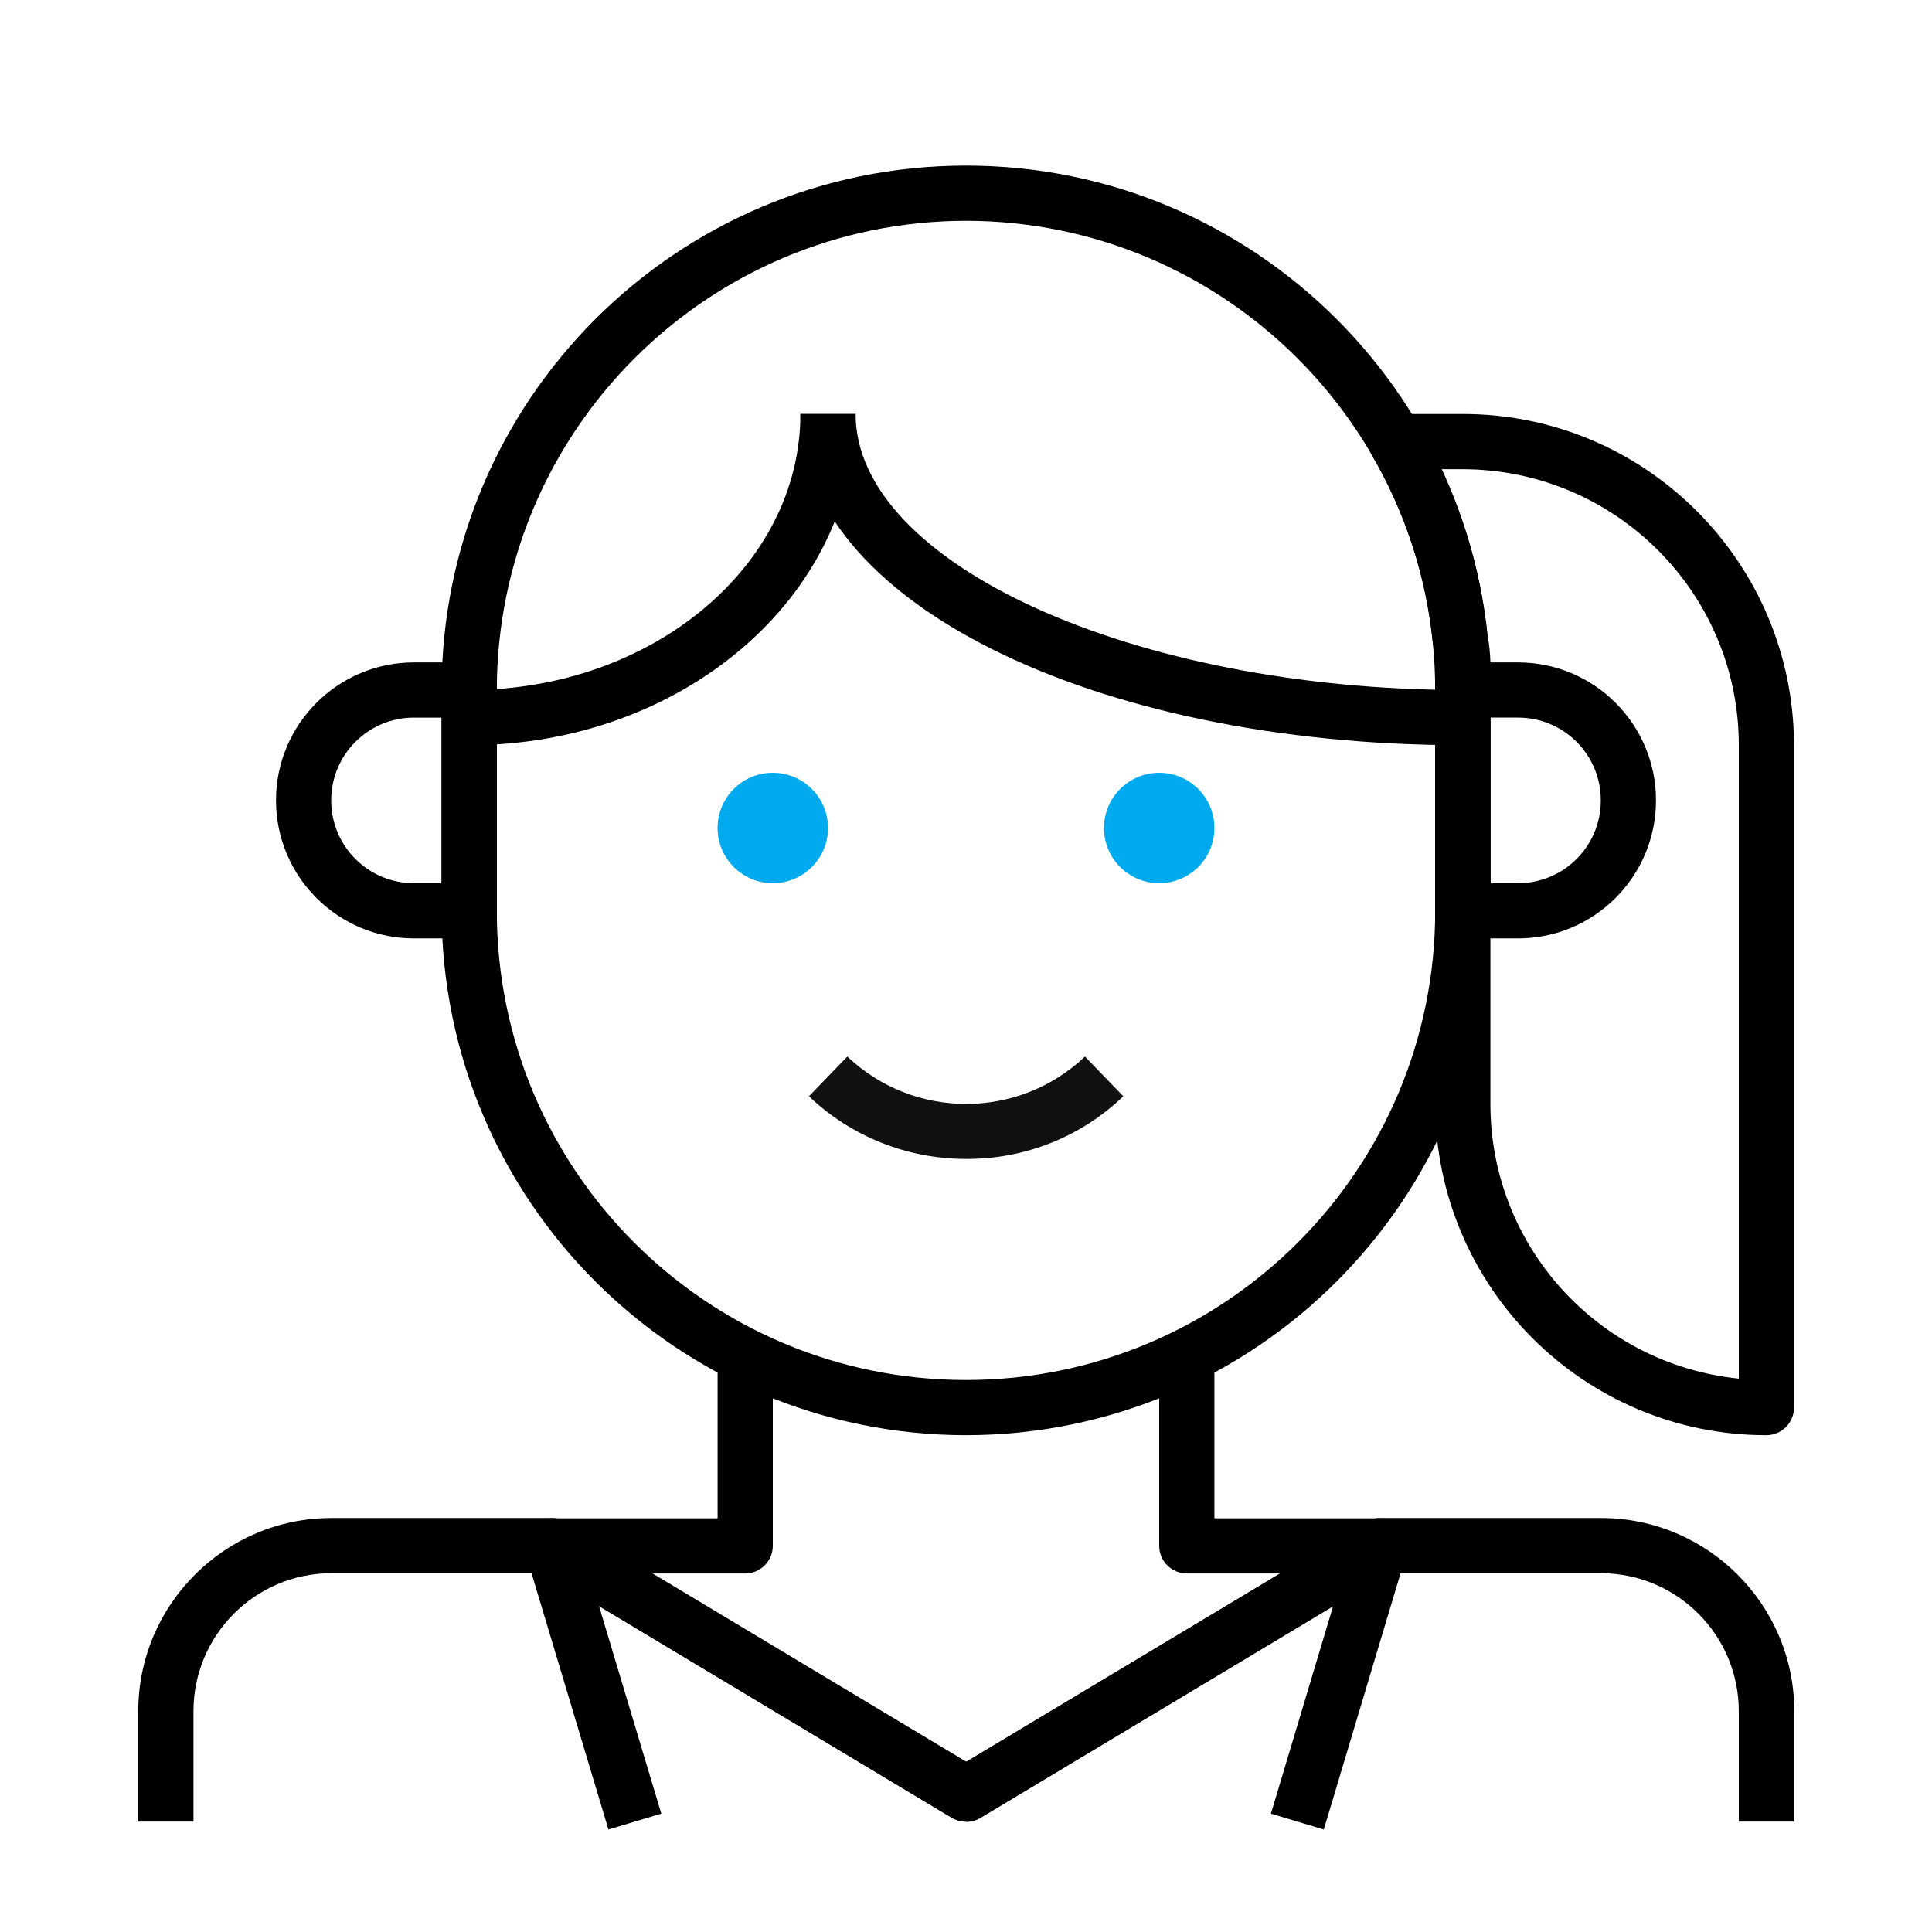
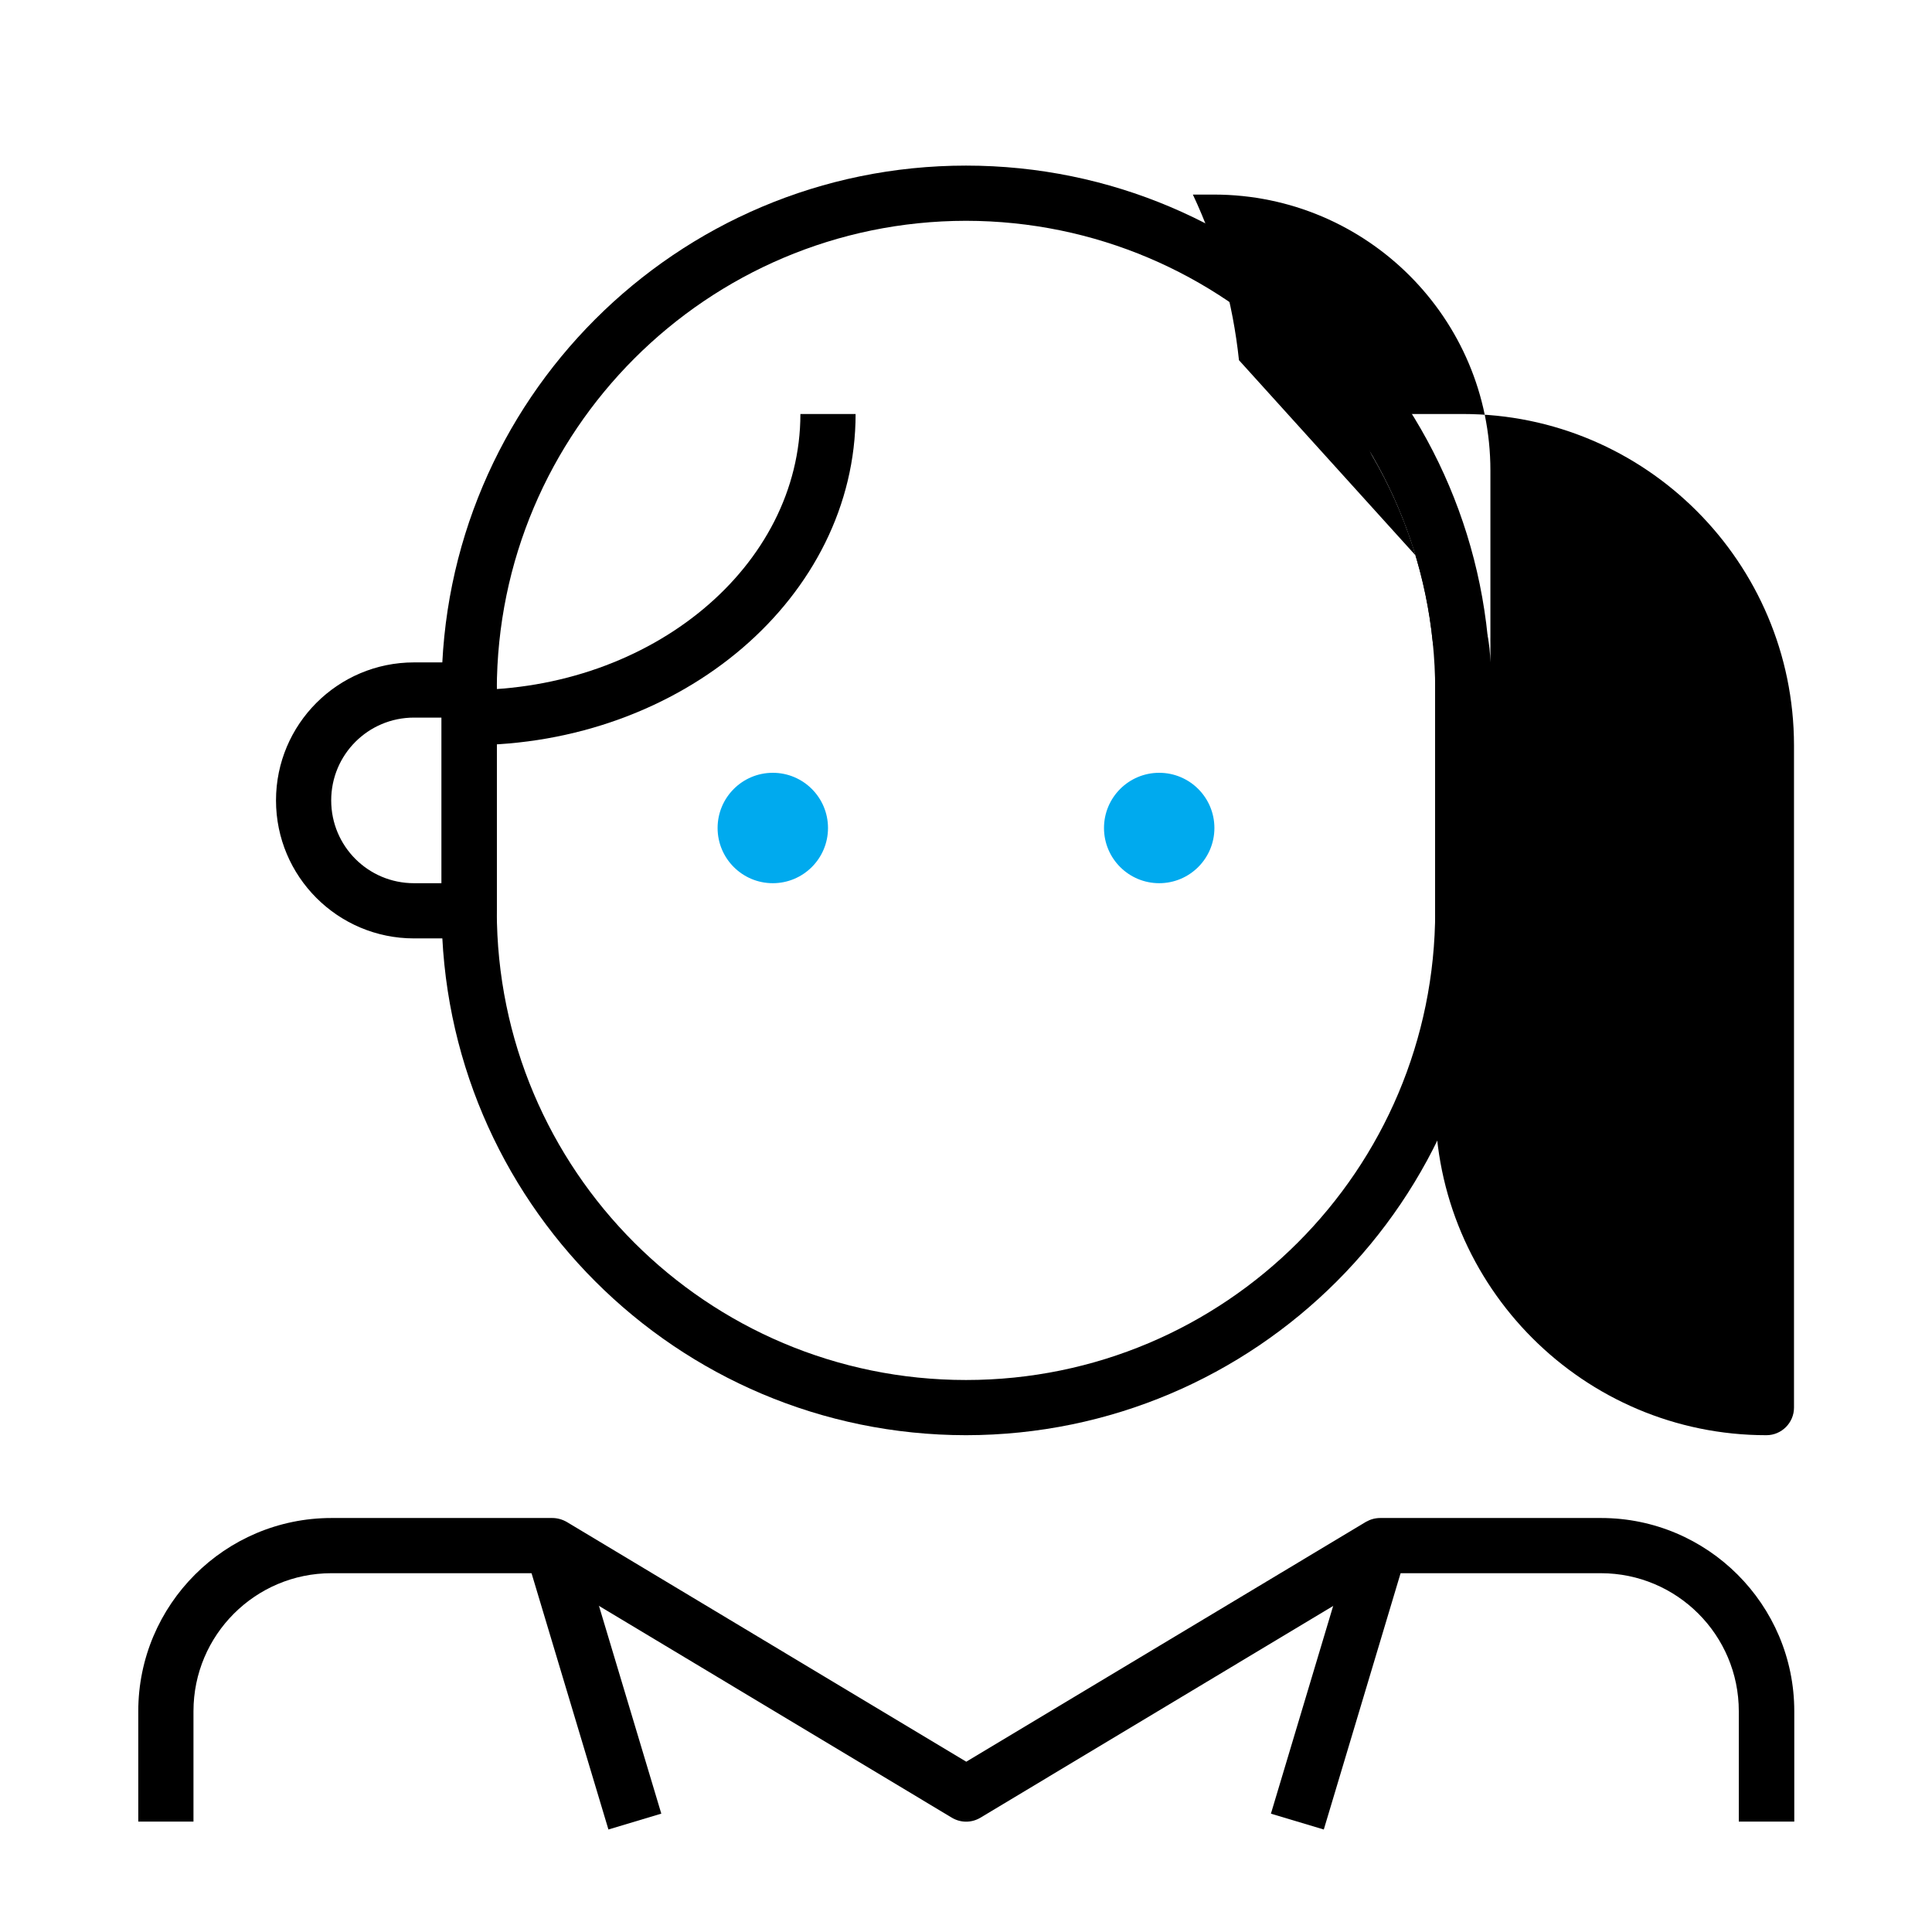
<svg xmlns="http://www.w3.org/2000/svg" id="b" viewBox="0 0 70 70">
  <defs>
    <style>.ab{fill:#111;}.ac{fill:#0ae;}.ad{fill:none;}</style>
  </defs>
  <g id="c">
    <rect class="ad" width="70" height="70" />
    <circle id="d" class="ac" cx="28" cy="30" r="2" />
    <circle id="e" class="ac" cx="42" cy="30" r="2" />
    <g id="f">
      <path id="g" d="M35,52c-10.49-.01-18.99-8.51-19-19v-8c0-10.49,8.51-19,19-19s19,8.51,19,19h0v8c-.01,10.49-8.51,18.99-19,19ZM35,8c-9.38.01-16.99,7.62-17,17v8c0,9.39,7.61,17,17,17s17-7.61,17-17v-8c-.01-9.38-7.62-16.99-17-17Z" />
    </g>
    <g id="h">
      <path id="i" d="M17,34h-2c-2.76,0-5-2.24-5-5s2.24-5,5-5h2c.55,0,1,.45,1,1v8c0,.55-.45,1-1,1ZM15,26c-1.66,0-3,1.34-3,3s1.34,3,3,3h1v-6h-1Z" />
    </g>
    <g id="j">
      <path id="k" d="M55,34h-2c-.55,0-1-.45-1-1v-8c0-.55.45-1,1-1h2c2.76,0,5,2.24,5,5s-2.24,5-5,5ZM54,32h1c1.66,0,3-1.34,3-3s-1.34-3-3-3h-1v6Z" />
    </g>
    <g id="l">
-       <path id="m" d="M53,27c-13.46,0-24-5.27-24-12h2c0,5.42,10.08,10,22,10v2Z" />
-     </g>
+       </g>
    <g id="n">
      <path id="o" d="M17,27v-2c6.62,0,12-4.49,12-10h2c0,6.62-6.28,12-14,12Z" />
    </g>
    <g id="p">
-       <path id="q" d="M64,52c-6.62,0-11.99-5.38-12-12v-16c0-.21-.02-.43-.07-.64,0-.04-.01-.07-.02-.11-.24-2.38-.99-4.68-2.2-6.75-.28-.48-.11-1.09.37-1.37.15-.09.32-.13.5-.13h2.42c6.62,0,11.99,5.38,12,12v24c0,.55-.45,1-1,1ZM53.89,23c.07.33.1.66.11,1v16c0,5.13,3.89,9.43,9,9.95v-22.95c0-5.52-4.48-9.99-10-10h-.78c.89,1.89,1.45,3.92,1.67,6Z" />
+       <path id="q" d="M64,52c-6.62,0-11.99-5.38-12-12v-16c0-.21-.02-.43-.07-.64,0-.04-.01-.07-.02-.11-.24-2.38-.99-4.68-2.2-6.75-.28-.48-.11-1.09.37-1.37.15-.09.32-.13.5-.13h2.42c6.62,0,11.99,5.38,12,12v24c0,.55-.45,1-1,1ZM53.89,23c.07.33.1.66.11,1v16v-22.95c0-5.52-4.48-9.99-10-10h-.78c.89,1.89,1.45,3.92,1.67,6Z" />
    </g>
    <g id="r">
-       <path id="s" d="M35,66c-.18,0-.36-.05-.52-.14l-15-9c-.47-.28-.63-.9-.34-1.37.18-.3.51-.48.86-.48h6v-6h2v7c0,.55-.45,1-1,1h-3.39l11.39,6.83,11.39-6.83h-3.39c-.55,0-1-.45-1-1v-7h2v6h6c.55,0,1,.45,1,1,0,.35-.18.68-.48.86l-15,9c-.16.09-.33.14-.52.14Z" />
-     </g>
+       </g>
    <g id="t">
      <path id="u" d="M65,66h-2v-4c0-2.76-2.24-5-5-5h-7.72l-14.76,8.86c-.32.19-.71.19-1.03,0l-14.76-8.86h-7.72c-2.76,0-5,2.24-5,5v4h-2v-4c0-3.86,3.14-7,7-7h8c.18,0,.36.05.52.14l14.48,8.69,14.48-8.69c.16-.09.33-.14.52-.14h8c3.86,0,7,3.14,7,7v4Z" />
    </g>
    <g id="v">
      <rect id="w" x="20.5" y="55.78" width="2" height="10.44" transform="translate(-16.62 8.75) rotate(-16.7)" />
    </g>
    <g id="x">
      <rect id="y" x="43.28" y="60" width="10.44" height="2" transform="translate(-23.85 89.95) rotate(-73.32)" />
    </g>
    <g id="z">
-       <path id="aa" class="ab" d="M35,41.99c-2.12,0-4.16-.81-5.69-2.27l1.39-1.44c2.41,2.29,6.2,2.29,8.61,0l1.39,1.44c-1.53,1.47-3.57,2.28-5.69,2.27Z" />
-     </g>
+       </g>
  </g>
</svg>